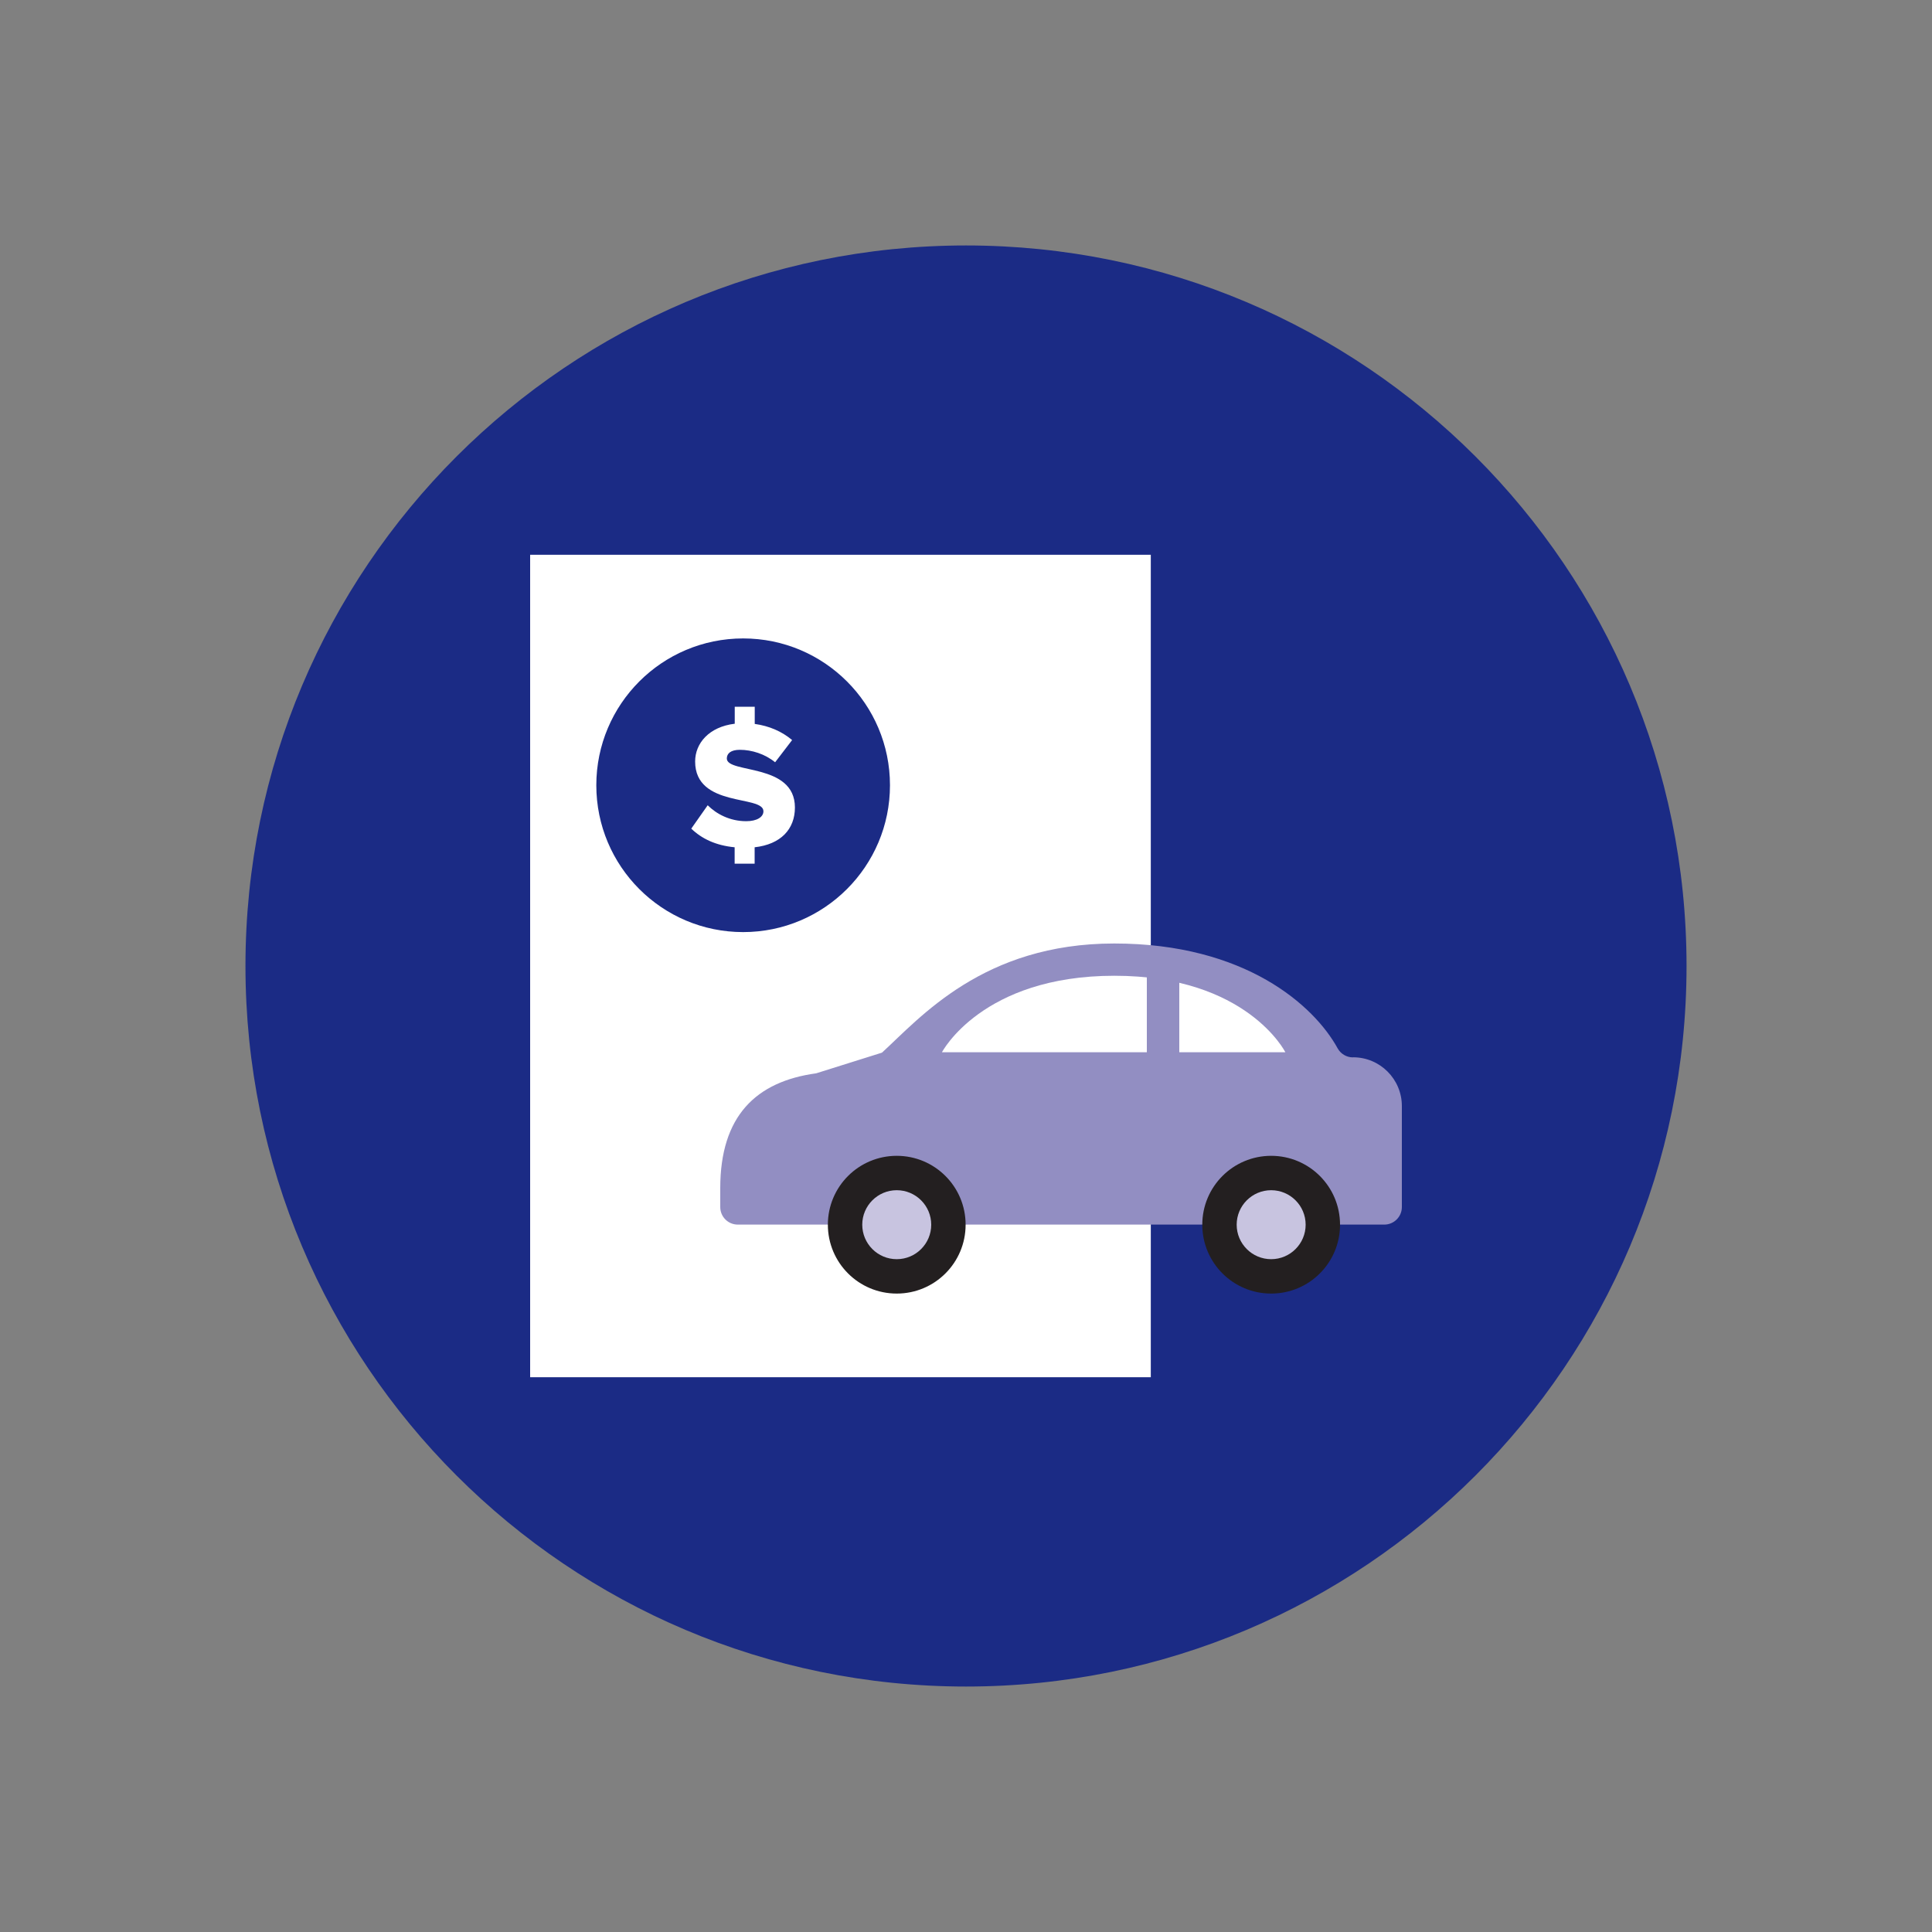
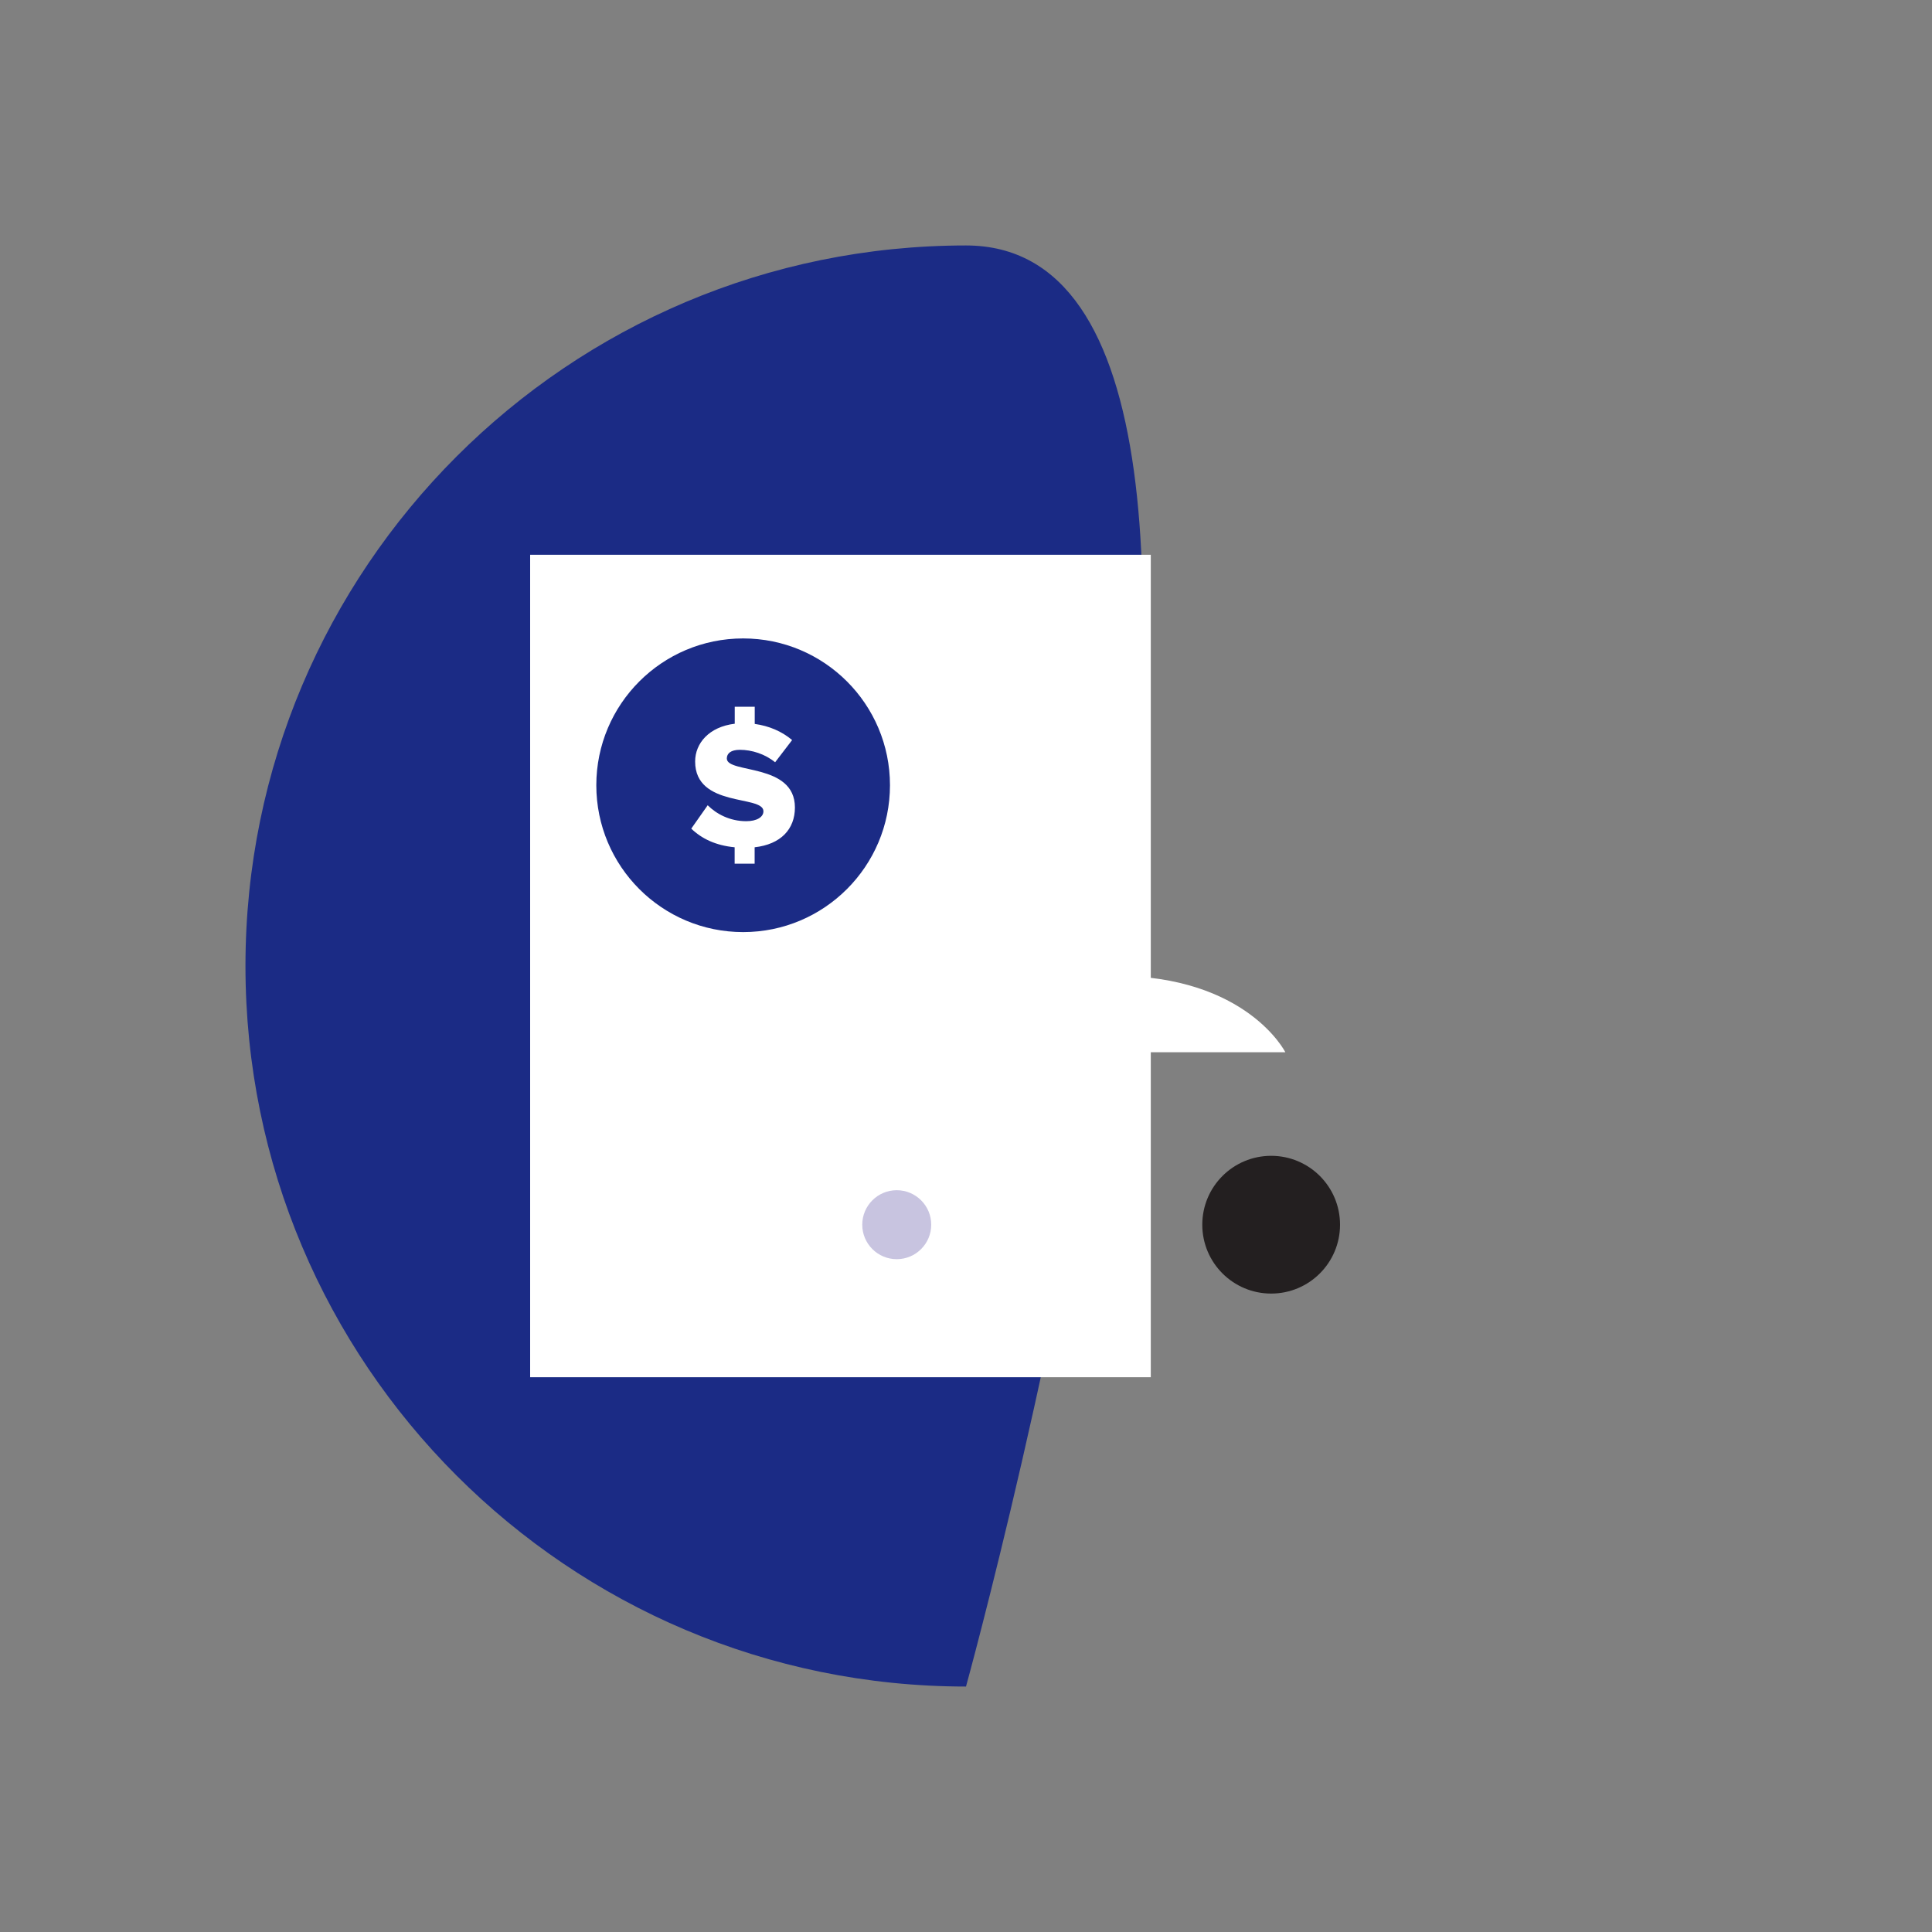
<svg xmlns="http://www.w3.org/2000/svg" id="Layer_1" viewBox="0 0 200 200">
  <rect x="0" y="0" width="200" height="200" fill="#808080" stroke="none" />
  <defs>
    <style>.cls-1{fill:#1b2b85;}.cls-2{fill:#fff;}.cls-3{fill:#928ec2;}.cls-4{fill:#231f20;}.cls-5{fill:#c8c4e0;}</style>
  </defs>
-   <path class="cls-1" d="M100,174.59c41.19,0,74.59-33.39,74.59-74.59S141.19,25.41,100,25.41,25.41,58.81,25.41,100s33.39,74.59,74.59,74.59" />
+   <path class="cls-1" d="M100,174.59S141.19,25.41,100,25.41,25.41,58.81,25.41,100s33.39,74.59,74.59,74.59" />
  <rect class="cls-2" x="54.88" y="57.43" width="64.25" height="85.14" />
-   <path class="cls-3" d="M140.06,109.46c-.66,0-1.27-.36-1.59-.94-2.42-4.41-9.55-10.85-23.12-10.85s-20.09,7.68-24.05,11.3l-6.81,2.14c-6.22.85-9.93,4.41-9.93,11.89v1.95c0,1.01.81,1.82,1.82,1.82h66.92c1,0,1.82-.81,1.82-1.82v-10.45c0-2.79-2.26-5.05-5.05-5.05" />
-   <path class="cls-4" d="M99.96,126.78c0,3.94-3.19,7.13-7.13,7.13s-7.13-3.19-7.13-7.13,3.19-7.13,7.13-7.13,7.13,3.19,7.13,7.13" />
  <path class="cls-4" d="M138.72,126.78c0,3.94-3.19,7.13-7.13,7.13s-7.13-3.19-7.13-7.13,3.19-7.13,7.13-7.13,7.13,3.19,7.13,7.13" />
  <path class="cls-2" d="M97.51,108.93s4.12-7.92,17.85-7.92,17.7,7.92,17.7,7.92h-35.55Z" />
-   <rect class="cls-3" x="118.72" y="99.92" width="3.36" height="11.44" />
  <path class="cls-5" d="M96.4,126.78c0,1.97-1.6,3.57-3.57,3.57s-3.57-1.6-3.57-3.57,1.6-3.57,3.57-3.57,3.57,1.6,3.57,3.57" />
-   <path class="cls-5" d="M135.16,126.78c0,1.97-1.6,3.57-3.57,3.57s-3.57-1.6-3.57-3.57,1.6-3.57,3.57-3.57,3.57,1.6,3.57,3.57" />
  <path class="cls-1" d="M76.93,96.49c8.39,0,15.2-6.81,15.2-15.2s-6.8-15.2-15.2-15.2-15.2,6.81-15.2,15.2,6.8,15.2,15.2,15.2" />
  <path class="cls-2" d="M76.05,89.41h2.07v-1.7c2.7-.3,4.17-1.87,4.17-4.12,0-4.64-7.05-3.48-7.05-5.07,0-.52.41-.9,1.35-.9,1.23,0,2.6.43,3.65,1.29l1.76-2.3c-1.07-.9-2.37-1.46-3.87-1.67v-1.78h-2.07v1.76c-2.66.32-4.1,2.02-4.1,3.91,0,4.81,7.07,3.44,7.07,5.15,0,.6-.68,1.03-1.78,1.03-1.7,0-3.09-.75-3.99-1.65l-1.7,2.42c1.07,1.03,2.51,1.74,4.49,1.93v1.7Z" />
</svg>